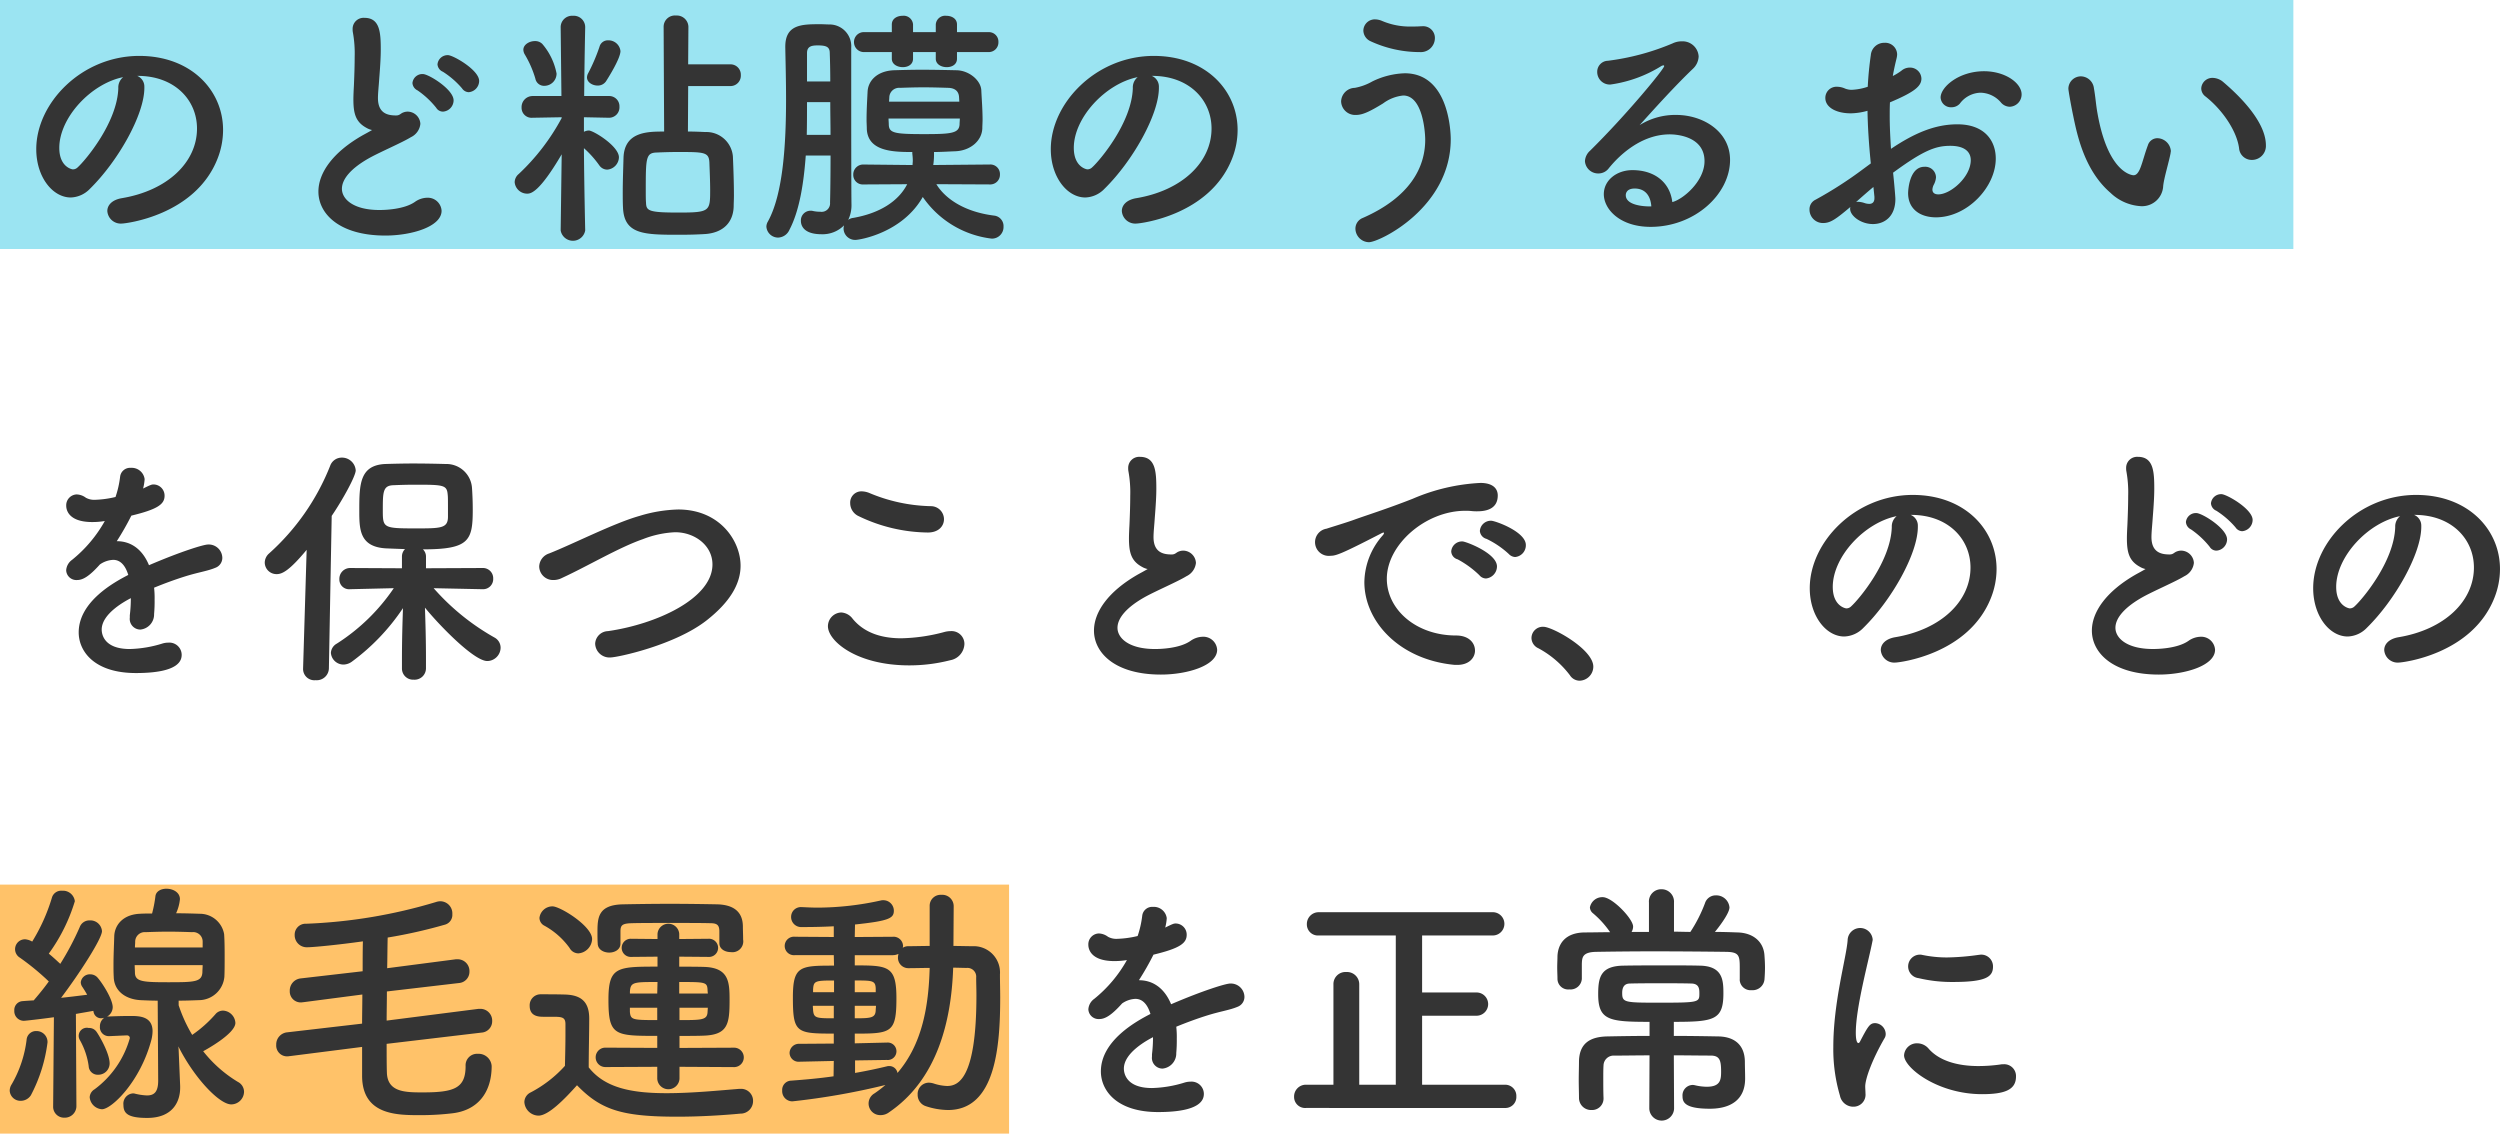
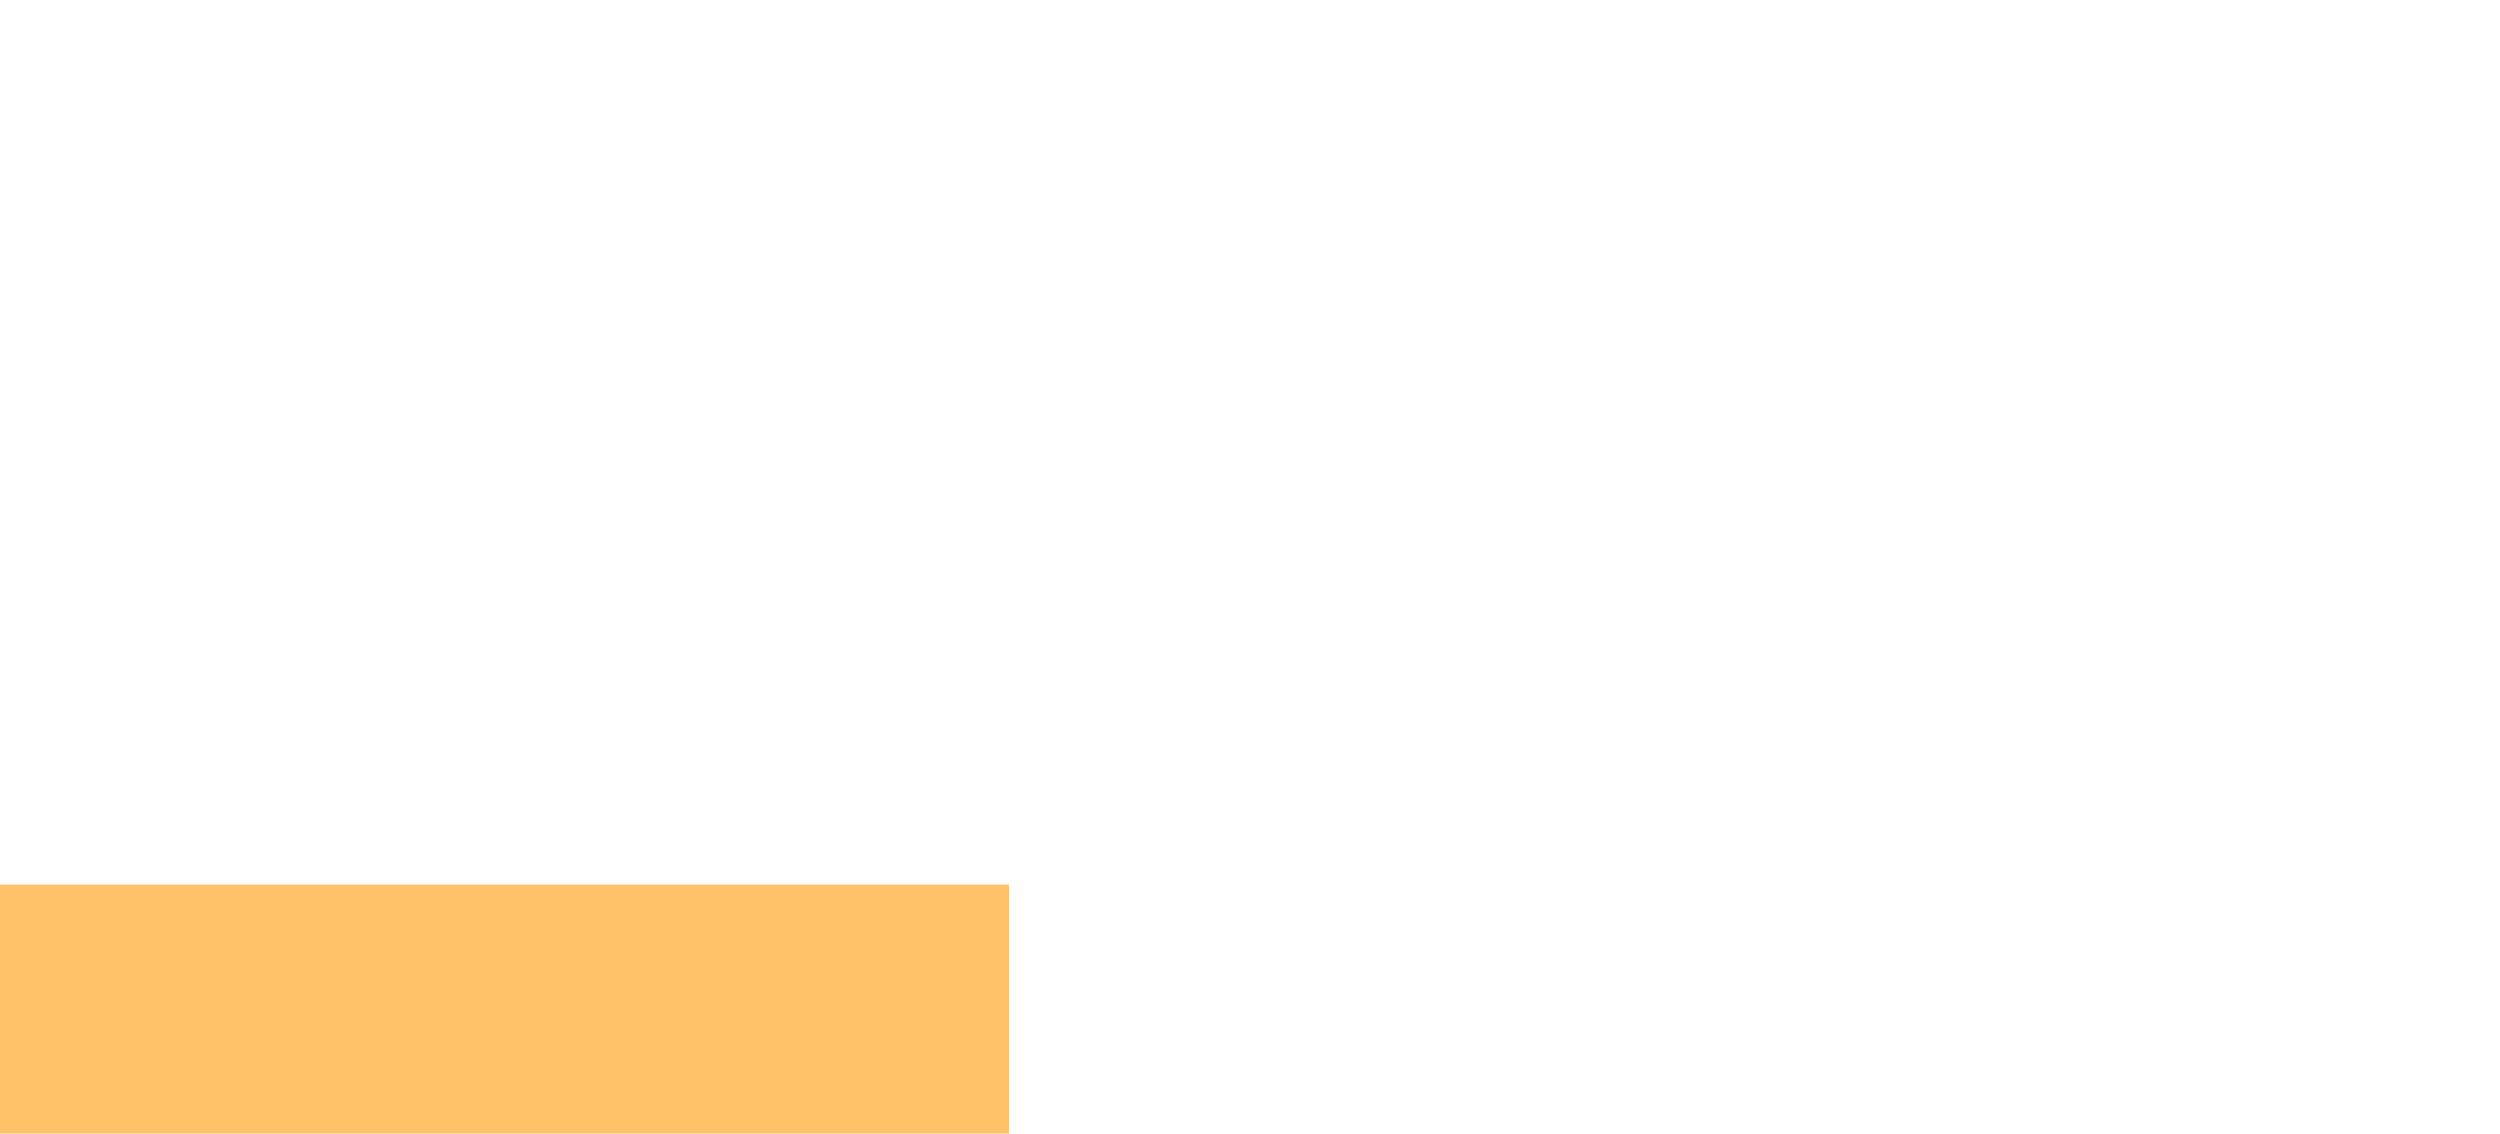
<svg xmlns="http://www.w3.org/2000/svg" width="381.537" height="173" viewBox="0 0 381.537 173">
  <defs>
    <style>.a{fill:#ffc269;}.b{fill:#9be4f2;}.c{fill:#343434;}</style>
  </defs>
  <g transform="translate(-542 -331.085)">
    <rect class="a" width="154" height="38" transform="translate(542 466.085)" />
-     <rect class="b" width="350" height="38" transform="translate(542 331.085)" />
-     <path class="c" d="M18.525-3.744c-1.482.273-2.145,1.092-2.145,1.95A2.051,2.051,0,0,0,18.6.117c.546,0,11.154-1.209,14.586-9.867a11.954,11.954,0,0,0,.858-4.407c0-6.084-4.914-11.31-12.792-11.31-8.775,0-15.717,7.176-15.717,14.235,0,4.251,2.5,7.371,5.265,7.371a4.23,4.23,0,0,0,2.925-1.326c4.29-4.212,8.307-11.31,8.307-15.4v-.195a1.763,1.763,0,0,0-1.092-1.638h.078c5.655,0,9.048,3.7,9.048,8.034C30.069-9.282,25.623-4.914,18.525-3.744Zm-.468-16.809c-.156,5.265-5.031,11.037-6.2,12.09a1.033,1.033,0,0,1-.741.312c-.117,0-2.067-.351-2.067-3.276,0-4.641,4.875-9.828,9.75-10.8A2.017,2.017,0,0,0,18.057-20.553Zm53.469.624a1.741,1.741,0,0,0,1.6-1.716c0-1.677-3.978-3.939-4.758-3.939a1.553,1.553,0,0,0-1.6,1.4,1.324,1.324,0,0,0,.819,1.131,13.04,13.04,0,0,1,2.925,2.535A1.276,1.276,0,0,0,71.526-19.929Zm-3.9,2.964a1.741,1.741,0,0,0,1.6-1.716c0-1.677-3.822-4.017-4.68-4.017a1.523,1.523,0,0,0-1.6,1.365,1.347,1.347,0,0,0,.78,1.131,13.214,13.214,0,0,1,2.847,2.652A1.2,1.2,0,0,0,67.626-16.965ZM56.784-14.157c-.312.195-1.248.7-1.326.741-4.719,2.652-6.864,5.85-6.864,8.658,0,3.354,3.159,6.708,10.218,6.708,4.017,0,8.58-1.365,8.58-3.783a2.108,2.108,0,0,0-2.223-1.989,3.331,3.331,0,0,0-1.833.624c-1.716,1.209-4.8,1.248-5.421,1.248-4.017,0-5.733-1.677-5.733-3.237,0-1.443,1.326-3.12,4.29-4.758,1.794-.975,4.914-2.3,6.24-3.12a2.532,2.532,0,0,0,1.443-2.028,1.968,1.968,0,0,0-1.95-1.872,1.766,1.766,0,0,0-.624.117c-.468.156-.546.468-1.131.468-1.17,0-2.769-.234-2.769-2.652,0-.78.117-1.755.195-2.964.156-1.95.234-3.315.234-4.407,0-2.613-.117-4.875-2.5-4.875a1.677,1.677,0,0,0-1.794,1.716,2.4,2.4,0,0,0,.039.507,18.065,18.065,0,0,1,.273,3.744c0,1.17-.039,2.574-.117,4.368-.039.78-.078,1.482-.078,2.106,0,2.184.351,3.471,2.028,4.368A2.688,2.688,0,0,0,56.784-14.157Zm54.639-6.708a1.584,1.584,0,0,0,1.638-1.677,1.574,1.574,0,0,0-1.638-1.638h-6.4l.039-5.733a1.774,1.774,0,0,0-1.911-1.716,1.717,1.717,0,0,0-1.872,1.716l.078,15.99c-2.5,0-6.084,0-6.2,4.017-.039,1.56-.117,3.432-.117,5.3,0,.741,0,1.521.039,2.262.156,4.173,3.276,4.173,8.7,4.173,1.365,0,2.73-.039,3.939-.117,2.73-.234,4.173-1.833,4.251-4.173,0-.507.039-1.092.039-1.677,0-1.95-.078-4.173-.156-5.967a4.062,4.062,0,0,0-4.212-3.744c-.819-.039-1.716-.078-2.652-.078l.039-6.942Zm-18.954-.7c.351-.546,2.223-3.51,2.223-4.641a1.835,1.835,0,0,0-1.872-1.638,1.309,1.309,0,0,0-1.326.975,27.63,27.63,0,0,1-1.716,4.017,1.438,1.438,0,0,0-.195.663c0,.741.819,1.248,1.638,1.248A1.515,1.515,0,0,0,92.469-21.567Zm-9.4.663a1.869,1.869,0,0,0,1.872-1.872A9.708,9.708,0,0,0,82.758-27.3a1.526,1.526,0,0,0-1.131-.429c-.858,0-1.755.546-1.755,1.326a1.485,1.485,0,0,0,.234.741A16.026,16.026,0,0,1,81.705-22,1.349,1.349,0,0,0,83.07-20.9ZM89.31,1.131s-.156-6.864-.195-12.519a15.431,15.431,0,0,1,2.34,2.613,1.49,1.49,0,0,0,1.209.663,1.942,1.942,0,0,0,1.794-1.872c0-1.716-3.9-4.1-4.6-4.1a1.749,1.749,0,0,0-.741.2v-2.223l3.822.078h.039a1.588,1.588,0,0,0,1.56-1.677,1.564,1.564,0,0,0-1.6-1.638H89.154c.039-5.07.156-10.491.156-10.491v-.039a1.741,1.741,0,0,0-1.872-1.716,1.741,1.741,0,0,0-1.872,1.716v.039l.117,10.491H81.315A1.687,1.687,0,0,0,79.6-17.589a1.525,1.525,0,0,0,1.677,1.56h.039l4.407-.078v.117A33.16,33.16,0,0,1,79.17-7.449,1.682,1.682,0,0,0,78.546-6.2a1.917,1.917,0,0,0,1.911,1.755c.546,0,1.833-.156,5.265-6.006L85.566,1.131V1.17a1.9,1.9,0,0,0,3.744,0Zm19.071-6.123c0,3.237-.039,3.432-4.836,3.432-4.6,0-4.914-.273-4.953-1.521-.039-.468-.039-1.053-.039-1.677,0-5.187,0-5.928,1.716-5.967.9-.039,1.989-.078,3.12-.078,4.056,0,4.8,0,4.875,1.6C108.3-8.112,108.381-6.4,108.381-4.992Zm42.471-21.06a1.472,1.472,0,0,0,1.521-1.521,1.451,1.451,0,0,0-1.521-1.521h-4.8v-1.17c0-.9-.819-1.326-1.638-1.326a1.433,1.433,0,0,0-1.6,1.326v1.17h-3.471v-1.17a1.433,1.433,0,0,0-1.6-1.326c-.819,0-1.638.429-1.638,1.326v1.17h-4.173a1.5,1.5,0,0,0-1.6,1.521,1.516,1.516,0,0,0,1.6,1.521h4.173v1.014c0,.858.858,1.287,1.677,1.287.78,0,1.56-.39,1.56-1.287v-1.014h3.471v1.014c0,.858.858,1.287,1.677,1.287.78,0,1.56-.39,1.56-1.287v-1.014Zm.195,20.2a1.482,1.482,0,0,0,1.56-1.521,1.462,1.462,0,0,0-1.56-1.521l-8.619.078a10.5,10.5,0,0,0,.117-1.56V-10.8c1.092,0,2.223-.078,3.315-.117,2.262-.117,3.978-1.6,4.056-3.471,0-.429.039-.9.039-1.326,0-1.482-.117-2.964-.195-4.524-.078-1.482-1.833-3-3.783-3.042-1.833-.039-3.627-.078-5.343-.078-1.4,0-2.808.039-4.212.078-2.613.117-3.939,1.638-4.017,3.276-.078,1.521-.156,2.886-.156,4.329,0,.429.039.9.039,1.365.156,3.432,4.056,3.51,6.942,3.51v.234a9.566,9.566,0,0,1,.078,1.053c0,.234-.039.468-.039.7l-7.488-.078a1.514,1.514,0,0,0-1.56,1.56,1.453,1.453,0,0,0,1.56,1.482l6.669-.039c-1.326,2.613-4.212,4.446-8.268,5.148a1.43,1.43,0,0,0-.741.312,5.15,5.15,0,0,0,.507-2.418c0-.312-.039-.663-.039-17.472v-6.4a3.321,3.321,0,0,0-3.315-3.549c-.429,0-.9-.039-1.365-.039-2.808,0-5.382,0-5.382,3.432v.117c.039,2.223.117,4.953.117,7.878,0,6.747-.429,14.469-2.769,18.681a1.616,1.616,0,0,0-.234.78,1.794,1.794,0,0,0,1.794,1.677,1.957,1.957,0,0,0,1.716-1.17c1.521-2.886,2.184-7.02,2.5-11.349h3.783c0,3.159-.039,5.889-.078,7.176a1.289,1.289,0,0,1-1.482,1.4,5.294,5.294,0,0,1-1.131-.117,1.08,1.08,0,0,0-.351-.039,1.473,1.473,0,0,0-1.482,1.56c0,.39.117,2.028,3.159,2.028A4.605,4.605,0,0,0,128.817.39a1.957,1.957,0,0,0-.078.468,1.764,1.764,0,0,0,1.833,1.755c.546,0,7.1-1.014,10.257-6.552a14.875,14.875,0,0,0,10.53,6.357A1.77,1.77,0,0,0,153.153.585a1.608,1.608,0,0,0-1.4-1.677c-4.446-.546-7.449-2.5-8.853-4.8Zm-4.641-12.636H135.681l.039-.624a1.5,1.5,0,0,1,1.638-1.482c1.17-.039,2.379-.078,3.588-.078,1.248,0,2.5.039,3.783.078,1.092.039,1.6.585,1.638,1.443Zm.078,2.574c0,.312-.039.585-.039.9-.078,1.365-1.287,1.482-5.421,1.482-4.485,0-5.343-.156-5.382-1.443,0-.312-.039-.624-.039-.936Zm-23.322-5.655V-25.9c0-1.053.741-1.17,1.638-1.17,1.326,0,1.833.234,1.833,1.17.039,1.053.078,2.574.078,4.329Zm-.039,8.151c.039-1.677.039-3.354.039-4.992h3.549c0,1.638.039,3.315.039,4.992Zm50.232,9.672c-1.482.273-2.145,1.092-2.145,1.95A2.051,2.051,0,0,0,173.433.117c.546,0,11.154-1.209,14.586-9.867a11.954,11.954,0,0,0,.858-4.407c0-6.084-4.914-11.31-12.792-11.31-8.775,0-15.717,7.176-15.717,14.235,0,4.251,2.5,7.371,5.265,7.371a4.23,4.23,0,0,0,2.925-1.326c4.29-4.212,8.307-11.31,8.307-15.4v-.195a1.763,1.763,0,0,0-1.092-1.638h.078c5.655,0,9.048,3.7,9.048,8.034C184.9-9.282,180.453-4.914,173.355-3.744Zm-.468-16.809c-.156,5.265-5.031,11.037-6.2,12.09a1.033,1.033,0,0,1-.741.312c-.117,0-2.067-.351-2.067-3.276,0-4.641,4.875-9.828,9.75-10.8A2.017,2.017,0,0,0,172.887-20.553Zm46.1-7.683A1.791,1.791,0,0,0,217-29.991h-.156c-.468.039-.9.039-1.365.039a10.8,10.8,0,0,1-4.563-.858,2.874,2.874,0,0,0-1.053-.234,1.748,1.748,0,0,0-1.794,1.716,1.835,1.835,0,0,0,1.053,1.6,17.893,17.893,0,0,0,7.566,1.677A2.145,2.145,0,0,0,218.985-28.236Zm-10.062,31.2c1.6,0,12.48-5.265,12.48-15.717,0-.78-.156-10.062-7.02-10.062a12.076,12.076,0,0,0-4.953,1.248,8.467,8.467,0,0,1-2.652.975,2.151,2.151,0,0,0-2.106,2.067,2.142,2.142,0,0,0,2.3,2.067c.975,0,2.067-.507,4.1-1.755a6.214,6.214,0,0,1,3.081-1.209c3,0,3.354,5.655,3.354,6.747,0,4.251-2.34,8.775-9.516,11.934A1.759,1.759,0,0,0,206.856.9,2.105,2.105,0,0,0,208.923,2.964Zm46.293-6.123c-.351-3-2.691-4.875-6.084-4.875-2.418,0-4.368,1.56-4.368,3.666,0,2.3,2.457,4.992,7.137,4.992,6.747,0,12.129-4.992,12.129-10.218,0-4.329-4.1-6.864-8.229-6.864a10.237,10.237,0,0,0-5.577,1.56c2.457-2.73,5.46-6.045,8.112-8.58a2.714,2.714,0,0,0,.9-1.911,2.451,2.451,0,0,0-2.574-2.3,3.169,3.169,0,0,0-1.4.312,37.123,37.123,0,0,1-9.867,2.652,1.677,1.677,0,0,0-1.638,1.716,1.917,1.917,0,0,0,2.028,1.911,19.877,19.877,0,0,0,7.8-2.847.992.992,0,0,1,.273-.078.1.1,0,0,1,.117.117c0,.429-5.694,7.371-11.31,12.909a2.289,2.289,0,0,0-.78,1.6,2.021,2.021,0,0,0,2.067,1.872,1.971,1.971,0,0,0,1.56-.78c1.6-1.989,4.953-5.187,9.321-5.187.351,0,5.3,0,5.3,4.095C260.13-6.357,256.893-3.588,255.216-3.159Zm-3.2.663h-.273c-.975,0-3.627-.195-3.627-1.716,0-.156.039-1.014,1.365-1.014C251.043-5.226,251.9-4.173,252.018-2.5Zm54.717-15.21a1.885,1.885,0,0,0,1.794-1.872c0-1.755-2.5-3.549-5.733-3.549-3.861,0-6.63,2.418-6.63,4.017a1.576,1.576,0,0,0,1.677,1.482,1.682,1.682,0,0,0,1.248-.546,4.077,4.077,0,0,1,3.159-1.677,4.214,4.214,0,0,1,3.081,1.443A1.819,1.819,0,0,0,306.735-17.706ZM284.388-8.229a60.424,60.424,0,0,1-7.332,4.719,1.606,1.606,0,0,0-.9,1.482A2.053,2.053,0,0,0,278.226.039c1.131,0,1.95-.585,4.173-2.457a.859.859,0,0,0-.039.312c0,1.014,1.6,2.3,3.471,2.3,1.794,0,3.432-1.17,3.432-3.822,0-.468-.273-3.393-.351-4.017,4.68-3.432,6.513-4.1,8.736-4.1,2.3,0,3.12,1.014,3.12,2.184,0,2.574-3.081,5.226-4.953,5.226-.546,0-.9-.234-.9-.741a1.891,1.891,0,0,1,.234-.78,2.764,2.764,0,0,0,.312-1.092,1.642,1.642,0,0,0-1.755-1.6c-2.418,0-2.5,3.9-2.5,4.017,0,2.5,1.911,3.7,4.251,3.7,4.758,0,9.126-4.6,9.126-8.97,0-2.769-1.755-5.226-5.85-5.226-3.315,0-6.435,1.248-10.14,3.744-.117-1.833-.195-3.471-.195-4.992,0-.7,0-1.4.039-2.106,3.822-1.6,4.8-2.5,4.8-3.627a1.732,1.732,0,0,0-1.755-1.677,1.949,1.949,0,0,0-1.287.468,8.934,8.934,0,0,1-1.326.819c.156-.9.351-1.794.585-2.73a3.01,3.01,0,0,0,.078-.585,1.817,1.817,0,0,0-1.95-1.755,2.049,2.049,0,0,0-2.067,1.872c-.234,1.638-.39,3.237-.468,4.836a8.851,8.851,0,0,1-2.457.468,2.762,2.762,0,0,1-1.014-.195,2.977,2.977,0,0,0-1.209-.273,1.7,1.7,0,0,0-1.794,1.716c0,1.4,1.6,2.34,3.9,2.34a9.8,9.8,0,0,0,2.535-.39c.039,2.379.2,4.992.507,8.034Zm1.677,4.251v.234c0,.585-.312.858-.78.858a2.209,2.209,0,0,1-.7-.117,3.569,3.569,0,0,0-.975-.2,1.08,1.08,0,0,0-.351.039c1.014-.9,1.989-1.755,2.652-2.3Zm57.6-5.616a2.131,2.131,0,0,0,2.145-2.223c0-3.939-4.836-8.229-6.474-9.633a2.543,2.543,0,0,0-1.638-.663,1.7,1.7,0,0,0-1.755,1.6,1.556,1.556,0,0,0,.663,1.248c2.613,2.067,4.758,5.265,5.109,7.878A1.935,1.935,0,0,0,343.668-9.594ZM330.135-5.616c.117-1.209.9-3.744,1.131-5.031,0-.117.039-.195.039-.312a2.115,2.115,0,0,0-2.067-1.95,1.523,1.523,0,0,0-1.443,1.092c-.468,1.248-.741,2.379-1.092,3.315s-.7,1.248-1.092,1.248c-.234,0-3.9-.351-5.5-9.438-.234-1.248-.312-2.574-.546-3.822a2.041,2.041,0,0,0-1.95-1.833,1.912,1.912,0,0,0-1.95,1.872c0,.312.429,2.691.741,4.173.624,3.042,1.755,8.346,5.694,11.739a7.3,7.3,0,0,0,4.641,2.028A3.228,3.228,0,0,0,330.135-5.616ZM23.517,55.69c1.521-.624,3.2-1.248,4.836-1.755,2.028-.624,3.315-.78,4.524-1.287a1.611,1.611,0,0,0,1.053-1.521A2.076,2.076,0,0,0,31.746,49.1c-.663,0-4.1,1.053-9.009,3.159-1.014-2.457-2.769-3.666-4.914-3.666a41.947,41.947,0,0,0,2.223-3.9c4.056-.975,5.07-1.755,5.07-3.042a1.7,1.7,0,0,0-1.677-1.716c-.273,0-.429.039-1.6.624a7.439,7.439,0,0,0,.234-1.443A1.99,1.99,0,0,0,19.968,37.4a1.532,1.532,0,0,0-1.638,1.365,15.013,15.013,0,0,1-.7,3.081,15.068,15.068,0,0,1-3.081.429,2.643,2.643,0,0,1-1.443-.312,2.481,2.481,0,0,0-1.4-.507,1.658,1.658,0,0,0-1.6,1.716c0,.312.039,2.5,3.978,2.5a11.435,11.435,0,0,0,1.911-.156A20.353,20.353,0,0,1,11,51.439a2.128,2.128,0,0,0-.9,1.6,1.557,1.557,0,0,0,1.677,1.482c.858,0,1.833-.546,3.471-2.379a3.845,3.845,0,0,1,2.028-.7c1.053,0,1.833.78,2.3,2.3-2.028,1.053-7.566,4.017-7.566,8.775,0,2.847,2.34,6.2,8.736,6.2,6.669,0,6.981-1.989,6.981-2.808A1.883,1.883,0,0,0,25.7,64.075a3.152,3.152,0,0,0-.975.156,18.113,18.113,0,0,1-4.914.819c-3.978,0-4.29-2.3-4.29-2.964,0-2.457,3.627-4.368,4.446-4.8a21.222,21.222,0,0,1-.156,2.613v.351a1.628,1.628,0,0,0,1.6,1.833,2.319,2.319,0,0,0,2.106-2.379,20.815,20.815,0,0,0,.078-2.145A14.417,14.417,0,0,0,23.517,55.69Zm50.193.234a1.545,1.545,0,0,0,1.56-1.6,1.564,1.564,0,0,0-1.6-1.638l-8.658.039V50.932a1.494,1.494,0,0,0-.468-1.092c7.059,0,7.605-1.326,7.605-6.045,0-1.131-.039-2.223-.117-3.354a3.917,3.917,0,0,0-4.017-3.627c-1.365-.039-3.159-.078-4.992-.078-1.482,0-2.964.039-4.251.078-3.861.195-3.939,3.081-3.939,7.059,0,2.847,0,5.538,3.978,5.811.858.039,1.911.078,3,.117a1.586,1.586,0,0,0-.468,1.131v1.794l-7.878-.039A1.647,1.647,0,0,0,51.792,54.4a1.485,1.485,0,0,0,1.638,1.521h.039l6.63-.156a29.952,29.952,0,0,1-8.7,8.463,1.715,1.715,0,0,0-.9,1.4,1.93,1.93,0,0,0,1.95,1.794,2.273,2.273,0,0,0,1.287-.468A32.519,32.519,0,0,0,61.5,58.81c-.078,2.3-.156,4.8-.156,7.761v1.443a1.7,1.7,0,0,0,1.794,1.716,1.741,1.741,0,0,0,1.872-1.716V66.571c0-3-.078-5.538-.156-7.839,1.911,2.379,7.41,8.151,9.516,8.151A2.064,2.064,0,0,0,76.4,64.855a1.768,1.768,0,0,0-.936-1.56,35.508,35.508,0,0,1-9.282-7.527l7.488.156ZM46.254,68.053v.078a1.723,1.723,0,0,0,1.911,1.677,1.86,1.86,0,0,0,2.028-1.755l.429-23.322c1.677-2.457,3.666-6.084,3.666-6.942a2.1,2.1,0,0,0-2.145-1.95,1.874,1.874,0,0,0-1.755,1.248,35.441,35.441,0,0,1-9.321,13.377,1.9,1.9,0,0,0-.663,1.4,1.791,1.791,0,0,0,1.833,1.755c.819,0,1.911-.507,4.563-3.705ZM68.367,44.848c0,1.794-1.092,1.794-4.953,1.794-4.875,0-4.992-.078-4.992-2.691,0-2.847,0-3.861,1.638-3.9.9-.039,2.067-.078,3.276-.078,4.407,0,4.875.039,4.992,1.56C68.367,41.884,68.367,42.118,68.367,44.848Zm39.468,15.834c3.432-2.691,5.187-5.46,5.187-8.346,0-3.783-3.159-8.58-9.516-8.58a21.855,21.855,0,0,0-5.889.975c-3.9,1.092-10.062,4.251-13.806,5.733a2.169,2.169,0,0,0-1.521,1.989,2.108,2.108,0,0,0,2.184,2.067,2.821,2.821,0,0,0,1.287-.312c3.978-1.833,8.658-4.641,12.363-5.928a15.284,15.284,0,0,1,4.914-1.053c3,0,5.694,2.028,5.694,4.914,0,5.226-8.58,9.126-15.951,10.179a2.013,2.013,0,0,0-1.95,1.911,2.183,2.183,0,0,0,2.34,2.106C94.224,66.337,103,64.465,107.835,60.682Zm36.231-15.444a2,2,0,0,0-2.028-1.989,25.464,25.464,0,0,1-9.4-2.028,3.257,3.257,0,0,0-1.131-.234,1.708,1.708,0,0,0-1.755,1.794,2.192,2.192,0,0,0,1.287,1.989,24.808,24.808,0,0,0,10.569,2.5C143.286,47.266,144.066,46.252,144.066,45.238ZM145,66.766a2.626,2.626,0,0,0,2.184-2.457,1.957,1.957,0,0,0-2.106-1.989,3.78,3.78,0,0,0-.9.117,27.032,27.032,0,0,1-6.63.975c-2.769,0-5.538-.7-7.41-2.964a2.334,2.334,0,0,0-1.755-.975,2.108,2.108,0,0,0-2.028,2.106c0,2.223,4.329,5.967,12.4,5.967A25.093,25.093,0,0,0,145,66.766Zm30.147-13.923c-.312.195-1.248.7-1.326.741-4.719,2.652-6.864,5.85-6.864,8.658,0,3.354,3.159,6.708,10.218,6.708,4.017,0,8.58-1.365,8.58-3.783a2.108,2.108,0,0,0-2.223-1.989,3.331,3.331,0,0,0-1.833.624c-1.716,1.209-4.8,1.248-5.421,1.248-4.017,0-5.733-1.677-5.733-3.237,0-1.443,1.326-3.12,4.29-4.758,1.794-.975,4.914-2.3,6.24-3.12a2.532,2.532,0,0,0,1.443-2.028,1.968,1.968,0,0,0-1.95-1.872,1.766,1.766,0,0,0-.624.117c-.468.156-.546.468-1.131.468-1.17,0-2.769-.234-2.769-2.652,0-.78.117-1.755.195-2.964.156-1.95.234-3.315.234-4.407,0-2.613-.117-4.875-2.5-4.875a1.677,1.677,0,0,0-1.794,1.716,2.4,2.4,0,0,0,.039.507,18.065,18.065,0,0,1,.273,3.744c0,1.17-.039,2.574-.117,4.368-.039.78-.078,1.482-.078,2.106,0,2.184.351,3.471,2.028,4.368A2.688,2.688,0,0,0,175.149,52.843Zm56.082-1.833a1.8,1.8,0,0,0,1.638-1.833c0-2.028-4.68-3.705-5.3-3.705a1.681,1.681,0,0,0-1.716,1.56,1.355,1.355,0,0,0,1.014,1.209,13.692,13.692,0,0,1,3.393,2.3A1.428,1.428,0,0,0,231.231,51.01Zm-4.446,3.276a1.863,1.863,0,0,0,1.677-1.833c0-2.028-4.758-3.822-5.265-3.822a1.65,1.65,0,0,0-1.716,1.521,1.309,1.309,0,0,0,.975,1.209,14.782,14.782,0,0,1,3.315,2.418A1.347,1.347,0,0,0,226.785,54.286Zm-1.677,11c0-1.17-.936-2.3-2.886-2.3-6.123,0-10.569-3.978-10.569-8.658,0-5.226,5.928-10.374,11.973-10.374a7.514,7.514,0,0,1,.936.039,7.209,7.209,0,0,0,.9.039c1.482,0,3.12-.429,3.12-2.418,0-1.014-.7-1.911-2.652-1.911a29.775,29.775,0,0,0-10.335,2.418c-3.861,1.521-7.1,2.535-8.931,3.2-1.17.429-3.393,1.092-4.212,1.365a2.088,2.088,0,0,0,.585,4.134c.858,0,1.6-.234,7.722-3.393a1.318,1.318,0,0,1,.39-.156.084.084,0,0,1,.078.078.8.8,0,0,1-.195.351,10.978,10.978,0,0,0-2.808,7.137c0,6.006,5.343,11.856,13.806,12.636h.39C224.211,67.468,225.108,66.376,225.108,65.284Zm15.951,4.6a2.156,2.156,0,0,0,2.106-2.145c0-2.652-6.24-6.084-7.605-6.084a1.735,1.735,0,0,0-1.833,1.716,1.754,1.754,0,0,0,1.053,1.56,14.886,14.886,0,0,1,4.8,4.1A1.775,1.775,0,0,0,241.059,69.886Zm48.126-6.63c-1.482.273-2.145,1.092-2.145,1.95a2.051,2.051,0,0,0,2.223,1.911c.546,0,11.154-1.209,14.586-9.867a11.955,11.955,0,0,0,.858-4.407c0-6.084-4.914-11.31-12.792-11.31-8.775,0-15.717,7.176-15.717,14.235,0,4.251,2.5,7.371,5.265,7.371a4.23,4.23,0,0,0,2.925-1.326c4.29-4.212,8.307-11.31,8.307-15.4v-.195a1.763,1.763,0,0,0-1.092-1.638h.078c5.655,0,9.048,3.7,9.048,8.034C300.729,57.718,296.283,62.086,289.185,63.256Zm-.468-16.809c-.156,5.265-5.031,11.037-6.2,12.09a1.033,1.033,0,0,1-.741.312c-.117,0-2.067-.351-2.067-3.276,0-4.641,4.875-9.828,9.75-10.8A2.017,2.017,0,0,0,288.717,46.447Zm53.469.624a1.741,1.741,0,0,0,1.6-1.716c0-1.677-3.978-3.939-4.758-3.939a1.553,1.553,0,0,0-1.6,1.4,1.324,1.324,0,0,0,.819,1.131,13.04,13.04,0,0,1,2.925,2.535A1.276,1.276,0,0,0,342.186,47.071Zm-3.9,2.964a1.741,1.741,0,0,0,1.6-1.716c0-1.677-3.822-4.017-4.68-4.017a1.523,1.523,0,0,0-1.6,1.365,1.347,1.347,0,0,0,.78,1.131,13.215,13.215,0,0,1,2.847,2.652A1.2,1.2,0,0,0,338.286,50.035Zm-10.842,2.808c-.312.195-1.248.7-1.326.741-4.719,2.652-6.864,5.85-6.864,8.658,0,3.354,3.159,6.708,10.218,6.708,4.017,0,8.58-1.365,8.58-3.783a2.108,2.108,0,0,0-2.223-1.989A3.331,3.331,0,0,0,334,63.8c-1.716,1.209-4.8,1.248-5.421,1.248-4.017,0-5.733-1.677-5.733-3.237,0-1.443,1.326-3.12,4.29-4.758,1.794-.975,4.914-2.3,6.24-3.12a2.532,2.532,0,0,0,1.443-2.028,1.968,1.968,0,0,0-1.95-1.872,1.766,1.766,0,0,0-.624.117c-.468.156-.546.468-1.131.468-1.17,0-2.769-.234-2.769-2.652,0-.78.117-1.755.195-2.964.156-1.95.234-3.315.234-4.407,0-2.613-.117-4.875-2.5-4.875a1.677,1.677,0,0,0-1.794,1.716,2.4,2.4,0,0,0,.039.507,18.064,18.064,0,0,1,.273,3.744c0,1.17-.039,2.574-.117,4.368-.039.78-.078,1.482-.078,2.106,0,2.184.351,3.471,2.028,4.368A2.688,2.688,0,0,0,327.444,52.843Zm38.571,10.413c-1.482.273-2.145,1.092-2.145,1.95a2.051,2.051,0,0,0,2.223,1.911c.546,0,11.154-1.209,14.586-9.867a11.955,11.955,0,0,0,.858-4.407c0-6.084-4.914-11.31-12.792-11.31-8.775,0-15.717,7.176-15.717,14.235,0,4.251,2.5,7.371,5.265,7.371a4.23,4.23,0,0,0,2.925-1.326c4.29-4.212,8.307-11.31,8.307-15.4v-.195a1.763,1.763,0,0,0-1.092-1.638h.078c5.655,0,9.048,3.7,9.048,8.034C377.559,57.718,373.113,62.086,366.015,63.256Zm-.468-16.809c-.156,5.265-5.031,11.037-6.2,12.09a1.033,1.033,0,0,1-.741.312c-.117,0-2.067-.351-2.067-3.276,0-4.641,4.875-9.828,9.75-10.8A2.017,2.017,0,0,0,365.547,46.447ZM24.141,130.919c0,1.794-.663,2.262-1.716,2.262a9.072,9.072,0,0,1-1.833-.273.969.969,0,0,0-.312-.039,1.573,1.573,0,0,0-1.443,1.755c0,1.287.663,1.989,3.627,1.989,3.939,0,5.031-2.535,5.031-4.6v-.273l-.234-5.577-.039-.468c2.379,4.758,6.24,8.853,8.073,8.853a1.973,1.973,0,0,0,1.95-1.911,1.711,1.711,0,0,0-.936-1.521,19.591,19.591,0,0,1-5.3-4.68c.273-.156,4.914-2.652,4.914-4.329a1.982,1.982,0,0,0-1.872-1.872,1.507,1.507,0,0,0-1.17.546,19.057,19.057,0,0,1-3.549,3.159,22.484,22.484,0,0,1-2.067-4.524v-.7c1.014,0,2.028-.039,3.081-.078a3.918,3.918,0,0,0,3.9-3.588c.039-.9.039-1.872.039-2.886,0-1.209,0-2.418-.078-3.588a3.757,3.757,0,0,0-3.666-3.12c-1.248-.039-2.457-.078-3.666-.078a6.646,6.646,0,0,0,.585-2.145c0-1.053-1.053-1.6-2.067-1.6-.819,0-1.6.39-1.677,1.17a19.106,19.106,0,0,1-.507,2.613c-.624,0-1.248,0-1.872.039-2.535.117-3.822,1.677-3.9,3.393-.039,1.443-.117,2.925-.117,4.407,0,.624,0,1.209.039,1.833.039,1.989,1.6,3.393,4.056,3.549.858.039,1.755.078,2.652.078Zm-16.029,3.9a1.666,1.666,0,0,0,1.716,1.755,1.77,1.77,0,0,0,1.833-1.794l-.078-14.04c1.092-.195,2.028-.351,2.652-.468l.039.117a1.159,1.159,0,0,0,1.17,1.014,1.957,1.957,0,0,0,.468-.078,1.592,1.592,0,0,0-.663,1.326,1.359,1.359,0,0,0,1.365,1.482c.156,0,2.535-.117,2.769-.117a.409.409,0,0,1,.429.429,14.635,14.635,0,0,1-5.382,7.8,1.492,1.492,0,0,0-.741,1.209,2.009,2.009,0,0,0,1.872,1.833c1.443,0,5.811-4.134,7.527-10.53a5.761,5.761,0,0,0,.195-1.365c0-2.3-2.028-2.34-3.393-2.34-1.17,0-2.3.039-3.276.078a.76.76,0,0,0-.312.039,1.678,1.678,0,0,0,.9-1.443c0-1.287-1.716-3.9-2.379-4.6a1.486,1.486,0,0,0-1.014-.429,1.392,1.392,0,0,0-1.482,1.209,1.258,1.258,0,0,0,.234.7c.234.351.507.78.741,1.209-.975.117-2.457.312-3.978.468,2.691-3.549,6.24-9.009,6.24-10.179a1.78,1.78,0,0,0-1.872-1.638,1.574,1.574,0,0,0-1.521,1.014A42.378,42.378,0,0,1,9.2,113.1c-.507-.468-1.131-1.053-1.755-1.56a26.823,26.823,0,0,0,3.978-8,1.825,1.825,0,0,0-1.95-1.6,1.474,1.474,0,0,0-1.56,1.092,27.894,27.894,0,0,1-3,6.669,2.585,2.585,0,0,0-1.053-.351,1.51,1.51,0,0,0-.819,2.808,38.082,38.082,0,0,1,4.407,3.627c-.78,1.092-1.6,2.067-2.3,2.886-.663.039-1.248.078-1.716.117a1.349,1.349,0,0,0-1.248,1.443,1.465,1.465,0,0,0,1.443,1.56c.234,0,2.613-.273,4.6-.546L8.112,134.78Zm8.619-6.513c0-1.56-1.6-4.29-2.028-4.875a1.357,1.357,0,0,0-1.17-.546,1.237,1.237,0,0,0-1.326,1.872,11.207,11.207,0,0,1,1.326,3.939,1.378,1.378,0,0,0,1.443,1.326A1.735,1.735,0,0,0,16.731,128.306ZM4.719,133.142a23.594,23.594,0,0,0,2.535-8.073,1.68,1.68,0,0,0-1.716-1.716,1.446,1.446,0,0,0-1.482,1.365,17.932,17.932,0,0,1-2.262,6.747,1.8,1.8,0,0,0-.312,1.014A1.645,1.645,0,0,0,3.2,134,1.838,1.838,0,0,0,4.719,133.142ZM30.927,110.6H20.592c0-.312.039-.585.039-.858a1.463,1.463,0,0,1,1.6-1.482c1.131-.039,2.3-.078,3.471-.078s2.379.039,3.627.078a1.439,1.439,0,0,1,1.6,1.443Zm0,2.691c0,.39-.039.741-.039,1.092-.078,1.482-1.209,1.521-5.148,1.521s-5.109-.078-5.148-1.443c0-.351-.039-.78-.039-1.17Zm42.549,10.3a1.733,1.733,0,0,0,1.638-1.755,1.8,1.8,0,0,0-1.794-1.872h-.273l-14.04,1.794c0-1.443.039-2.964.039-4.446l11-1.287a1.727,1.727,0,0,0,1.6-1.755,1.8,1.8,0,0,0-1.794-1.872h-.273l-10.491,1.365c.039-1.755.039-3.354.078-4.68a75.634,75.634,0,0,0,8.814-1.989,1.542,1.542,0,0,0,1.053-1.56,1.857,1.857,0,0,0-1.794-1.989,2.208,2.208,0,0,0-.7.117,78.832,78.832,0,0,1-19.812,3.315,1.664,1.664,0,0,0-1.755,1.716,1.842,1.842,0,0,0,1.95,1.872c.858,0,4.563-.351,8.463-.9-.039,1.326-.039,2.886-.039,4.563L45.9,115.319a1.862,1.862,0,0,0-1.677,1.911,1.676,1.676,0,0,0,1.755,1.755c.117,0,.234-.039.351-.039l8.97-1.17c0,1.482-.039,3-.039,4.446l-11.427,1.326a1.857,1.857,0,0,0-1.677,1.911,1.654,1.654,0,0,0,1.755,1.755c.117,0,.234-.039.351-.039l11-1.4v4.524c.078,5.889,5.343,5.889,8.853,5.889a40.66,40.66,0,0,0,4.836-.273c3.978-.429,6.084-3.2,6.084-7.215a2,2,0,0,0-2.106-1.872,1.757,1.757,0,0,0-1.872,1.872c0,3.393-1.755,4.017-6.552,4.017-2.691,0-5.382-.039-5.46-3.042-.039-1.17-.039-2.691-.039-4.368Zm36.309-13.65c0,.9.858,1.365,1.755,1.365a1.654,1.654,0,0,0,1.872-1.911c0-.7-.039-1.482-.039-2.067-.039-2.262-1.521-3.276-4.017-3.315-2.067-.039-4.6-.078-7.137-.078s-5.031.039-7.02.078c-3.978.039-4.017,2.067-4.017,4.329,0,.546,0,1.131.039,1.638,0,.936.9,1.4,1.755,1.4s1.716-.468,1.716-1.365v-1.833c0-.975.234-1.248,1.755-1.287,1.287-.039,3.627-.039,5.967-.039s4.719,0,6.006.039c1.092,0,1.365.351,1.365,1.287V109.9Zm2.3,18.915a1.483,1.483,0,0,0,0-2.964l-8.385.039v-1.833c1.287,0,2.535,0,3.627-.039,3.783-.117,4.017-1.794,4.017-5.46,0-2.73-.117-4.875-3.783-5.031-1.131-.039-2.5-.039-3.9-.039V112l4.446.039a1.388,1.388,0,1,0,0-2.769l-4.446.039v-.78a1.661,1.661,0,0,0-3.315,0v.78l-4.017-.039a1.386,1.386,0,1,0,0,2.769l4.017-.039v1.521c-6.2,0-7.488.039-7.488,5.07,0,5.46.936,5.5,7.449,5.5v1.833l-7.917-.039a1.482,1.482,0,0,0,0,2.964l7.917-.039v1.833a1.7,1.7,0,0,0,3.393,0v-1.833ZM88.257,111.5a2.277,2.277,0,0,0,2.106-2.184c0-1.989-4.875-4.992-6.045-4.992a2,2,0,0,0-1.989,1.755,1.364,1.364,0,0,0,.78,1.209,11.646,11.646,0,0,1,3.822,3.393A1.54,1.54,0,0,0,88.257,111.5Zm-.2,20.124c3.666,3.783,6.864,4.8,15.327,4.8,3.549,0,7.137-.234,9.594-.468a1.91,1.91,0,0,0,1.95-1.911,1.822,1.822,0,0,0-1.872-1.872h-.2c-2.964.234-7.215.663-11.115.663-5.421,0-9.438-.819-11.895-3.939,0-2.5.078-5.187.078-7.449,0-2.5-1.17-3.588-3.666-3.666-1.287-.039-2.379-.039-3.783-.039a1.671,1.671,0,0,0-1.638,1.755c0,1.638,1.4,1.677,2.145,1.677h1.521c1.326,0,1.794.117,1.794,1.131v1.6c0,1.482-.039,3-.078,4.758A18.665,18.665,0,0,1,81,132.713a1.671,1.671,0,0,0-.975,1.482,2.206,2.206,0,0,0,2.145,2.067C83.694,136.262,86.112,133.8,88.062,131.621Zm19.968-14h-4.368v-1.755c4.1,0,4.29,0,4.329,1.326Zm-.039,2.769c-.039,1.287-.858,1.287-4.29,1.287V119.8h4.329Zm-7.683-2.769H96.135v-.273c.078-1.482.585-1.482,4.212-1.482Zm0,4.056c-3.783,0-4.056-.039-4.173-1.248V119.8h4.173Zm26.91,8.58c-2.145.312-4.368.507-6.474.663a1.412,1.412,0,0,0-1.365,1.521,1.555,1.555,0,0,0,1.56,1.638,107.656,107.656,0,0,0,14.2-2.5,19,19,0,0,1-1.677,1.287,1.774,1.774,0,0,0,.936,3.315,2.122,2.122,0,0,0,1.287-.429c7.332-4.992,9.516-13.845,9.789-22.074.741,0,1.443.039,2.067.039a1.341,1.341,0,0,1,1.443,1.482c0,.858.039,1.755.039,2.691,0,12.831-2.808,13.845-4.485,13.845a7.339,7.339,0,0,1-2.067-.39,2.65,2.65,0,0,0-.741-.117,1.725,1.725,0,0,0-1.677,1.833,1.805,1.805,0,0,0,1.248,1.755,11.085,11.085,0,0,0,3.393.585c7.254,0,7.956-9.711,7.956-17.2,0-1.17-.039-2.34-.039-3.471a4.014,4.014,0,0,0-4.173-4.329c-.936,0-1.95-.039-2.925-.039l.039-6.084a1.741,1.741,0,0,0-1.872-1.716,1.674,1.674,0,0,0-1.794,1.716v6.084c-1.092,0-2.184.039-3.2.039a1.616,1.616,0,0,0-.9.234c0-.078.039-.195.039-.273a1.453,1.453,0,0,0-1.6-1.4l-5.772.039.039-1.911c5.148-.546,5.928-.936,5.928-2.106a1.605,1.605,0,0,0-1.6-1.6,1.326,1.326,0,0,0-.39.039,45.249,45.249,0,0,1-9.594,1.092c-.819,0-1.6-.039-2.379-.078h-.117a1.487,1.487,0,0,0-1.6,1.482,1.535,1.535,0,0,0,1.638,1.56c.78,0,2.652,0,4.875-.117V109l-5.928-.039a1.412,1.412,0,1,0,0,2.808h5.928l.039,1.6c-5.187,0-6.279.039-6.279,4.836,0,5.421.507,5.538,6.24,5.538v1.521l-5.187.039a1.434,1.434,0,0,0-1.56,1.365,1.377,1.377,0,0,0,1.521,1.365h.039l5.187-.117Zm6.435-12.831h-3.2v-1.794c2.691,0,3.159,0,3.2,1.248Zm1.677,10.335a1.333,1.333,0,1,0,.039-2.652h-.039l-4.875.117v-1.482c5.577,0,6.357-.117,6.357-5.421,0-4.914-1.248-4.992-6.357-4.992v-1.56h5.772a2.033,2.033,0,0,0,.9-.2,2.283,2.283,0,0,0-.078.507,1.584,1.584,0,0,0,1.638,1.677c.975,0,2.106-.039,3.2-.039-.156,5.85-1.131,11.622-4.914,16.029a1.262,1.262,0,0,0-1.248-1.053,1.08,1.08,0,0,0-.351.039c-1.443.351-3.081.7-4.875,1.014v-1.911Zm-1.638-8.268c0,.234-.039.429-.039.663-.039,1.209-.741,1.248-3.2,1.248v-1.911Zm-6.4-2.067h-3.2v-.39c.078-1.326.273-1.4,3.2-1.4Zm-.039,3.978c-2.691,0-3.042-.039-3.159-1.209,0-.195-.039-.429-.039-.7h3.2Zm52.26,1.287c1.521-.624,3.2-1.248,4.836-1.755,2.028-.624,3.315-.78,4.524-1.287a1.611,1.611,0,0,0,1.053-1.521,2.076,2.076,0,0,0-2.184-2.028c-.663,0-4.1,1.053-9.009,3.159-1.014-2.457-2.769-3.666-4.914-3.666a41.948,41.948,0,0,0,2.223-3.9c4.056-.975,5.07-1.755,5.07-3.042a1.7,1.7,0,0,0-1.677-1.716c-.273,0-.429.039-1.6.624a7.439,7.439,0,0,0,.234-1.443,1.99,1.99,0,0,0-2.106-1.716,1.532,1.532,0,0,0-1.638,1.365,15.014,15.014,0,0,1-.7,3.081,15.068,15.068,0,0,1-3.081.429,2.643,2.643,0,0,1-1.443-.312,2.481,2.481,0,0,0-1.4-.507,1.658,1.658,0,0,0-1.6,1.716c0,.312.039,2.5,3.978,2.5a11.435,11.435,0,0,0,1.911-.156A20.353,20.353,0,0,1,167,118.439a2.128,2.128,0,0,0-.9,1.6,1.557,1.557,0,0,0,1.677,1.482c.858,0,1.833-.546,3.471-2.379a3.845,3.845,0,0,1,2.028-.7c1.053,0,1.833.78,2.3,2.3-2.028,1.053-7.566,4.017-7.566,8.775,0,2.847,2.34,6.2,8.736,6.2,6.669,0,6.981-1.989,6.981-2.808a1.883,1.883,0,0,0-2.028-1.833,3.152,3.152,0,0,0-.975.156,18.113,18.113,0,0,1-4.914.819c-3.978,0-4.29-2.3-4.29-2.964,0-2.457,3.627-4.368,4.446-4.8a21.221,21.221,0,0,1-.156,2.613v.351a1.628,1.628,0,0,0,1.6,1.833,2.319,2.319,0,0,0,2.106-2.379,20.815,20.815,0,0,0,.078-2.145A14.416,14.416,0,0,0,179.517,122.69Zm50.154,12.4a1.676,1.676,0,0,0,1.755-1.755,1.706,1.706,0,0,0-1.755-1.794H217.035v-10.53h8.346a1.775,1.775,0,0,0,0-3.549h-8.346v-8.7h10.686a1.777,1.777,0,1,0,0-3.549H201.279a1.8,1.8,0,0,0-1.833,1.833,1.689,1.689,0,0,0,1.833,1.716h11.739v22.776h-5.577V116.216a1.871,1.871,0,0,0-1.989-1.872,1.839,1.839,0,0,0-1.95,1.872v15.327h-4.173a1.8,1.8,0,0,0-1.833,1.833,1.689,1.689,0,0,0,1.833,1.716Zm35.841-19.578a1.664,1.664,0,0,0,1.833,1.6,1.818,1.818,0,0,0,1.95-1.638c.039-.507.078-1.17.078-1.794,0-.663-.039-1.326-.078-1.833-.117-2.184-1.794-3.51-4.173-3.549-1.092-.039-2.223-.078-3.393-.078.234-.273,2.223-2.73,2.223-3.744a2.015,2.015,0,0,0-2.067-1.833,1.709,1.709,0,0,0-1.677,1.209,21.98,21.98,0,0,1-2.223,4.368c-.819,0-1.677-.039-2.5-.039v-4.446a1.894,1.894,0,0,0-1.911-2.028,1.873,1.873,0,0,0-1.911,2.028v4.485h-2.652a1.638,1.638,0,0,0,.234-.819c0-1.17-3.159-4.485-4.641-4.485a1.926,1.926,0,0,0-1.95,1.56,1.206,1.206,0,0,0,.468.9,14.335,14.335,0,0,1,2.613,2.886c-1.326,0-2.652.039-3.9.039-2.964.039-4.056,1.755-4.134,3.627,0,.507-.039,1.092-.039,1.716,0,.585.039,1.209.039,1.716A1.635,1.635,0,0,0,239.5,117a1.734,1.734,0,0,0,1.911-1.6v-2.3c.039-.975.078-1.794,2.184-1.833,2.379-.039,5.5-.078,8.736-.078,3.939,0,8.034.039,11.154.078,1.911.039,2.028.585,2.028,2.379v1.833ZM251.706,135.17a1.892,1.892,0,0,0,3.783,0l-.039-8.112c1.989,0,3.9.039,5.616.039,1.4,0,1.6.741,1.6,2.457,0,1.248-.117,2.3-2.184,2.3a8.136,8.136,0,0,1-1.833-.234,1.327,1.327,0,0,0-.39-.039,1.588,1.588,0,0,0-1.482,1.716c0,.936.39,1.911,4.173,1.911,3.2,0,5.382-1.4,5.382-4.6,0-.936-.039-1.755-.039-2.613-.039-2.535-1.6-3.783-4.056-3.822-2.184-.039-4.485-.078-6.786-.078v-2.145c6.2,0,7.566-.312,7.566-4.368,0-2.028-.117-4.173-3.666-4.212-1.6-.039-3.237-.039-4.875-.039-2.262,0-4.563,0-6.669.039-3.549.039-3.9,1.794-3.9,4.368,0,3.978,1.677,4.212,7.839,4.212v2.145c-2.223,0-4.407.039-6.4.078-2.73.039-4.29,1.092-4.368,3.744,0,.858-.039,1.911-.039,2.925,0,.975.039,1.95.039,2.73a1.842,1.842,0,0,0,1.911,1.833,1.748,1.748,0,0,0,1.833-1.794v-.039c-.039-.975-.039-2.028-.039-3,0-.741,0-1.4.039-1.989a1.541,1.541,0,0,1,1.638-1.482c1.638,0,3.51-.039,5.382-.039Zm7.644-17.589c0,1.4,0,1.443-6.279,1.443-5.148,0-5.5-.039-5.5-1.482,0-1.287.7-1.443,1.248-1.443,1.56-.039,3.12-.039,4.68-.039,1.6,0,3.12,0,4.563.039C259.311,116.1,259.35,116.918,259.35,117.581Zm44.811-4.056a1.791,1.791,0,0,0-1.872-1.833c-.117,0-.234.039-.351.039a37.321,37.321,0,0,1-4.8.39,18.334,18.334,0,0,1-3.783-.39,1.463,1.463,0,0,0-.39-.039,1.8,1.8,0,0,0-.156,3.588,22.018,22.018,0,0,0,5.265.585C303.069,115.865,304.161,115.085,304.161,113.525Zm3.51,16.77a1.8,1.8,0,0,0-1.95-1.872,1.9,1.9,0,0,0-.468.039,24.109,24.109,0,0,1-3.315.234c-3.159,0-5.928-.78-7.566-2.613a2.293,2.293,0,0,0-1.755-.858,1.955,1.955,0,0,0-2.028,1.833c0,1.911,5.148,5.928,11.9,5.928C305.955,132.986,307.671,132.323,307.671,130.295Zm-24.921,4.6a1.833,1.833,0,0,0,1.95-2.028c0-.351-.039-.7-.039-1.053,0-1.17,1.053-4.095,2.925-7.332a1.2,1.2,0,0,0,.2-.7,1.7,1.7,0,0,0-1.6-1.638c-.819,0-1.092.468-2.3,2.769-.078.195-.2.273-.273.273-.117,0-.39-.156-.39-1.6,0-3.861,1.989-11.076,2.535-13.923a.969.969,0,0,0,.039-.312,1.916,1.916,0,0,0-3.822.156c-.2,2.691-2.184,9.4-2.184,16.263a25.084,25.084,0,0,0,1.014,7.449A2.084,2.084,0,0,0,282.75,134.9Z" transform="translate(542 365.085)" />
  </g>
</svg>